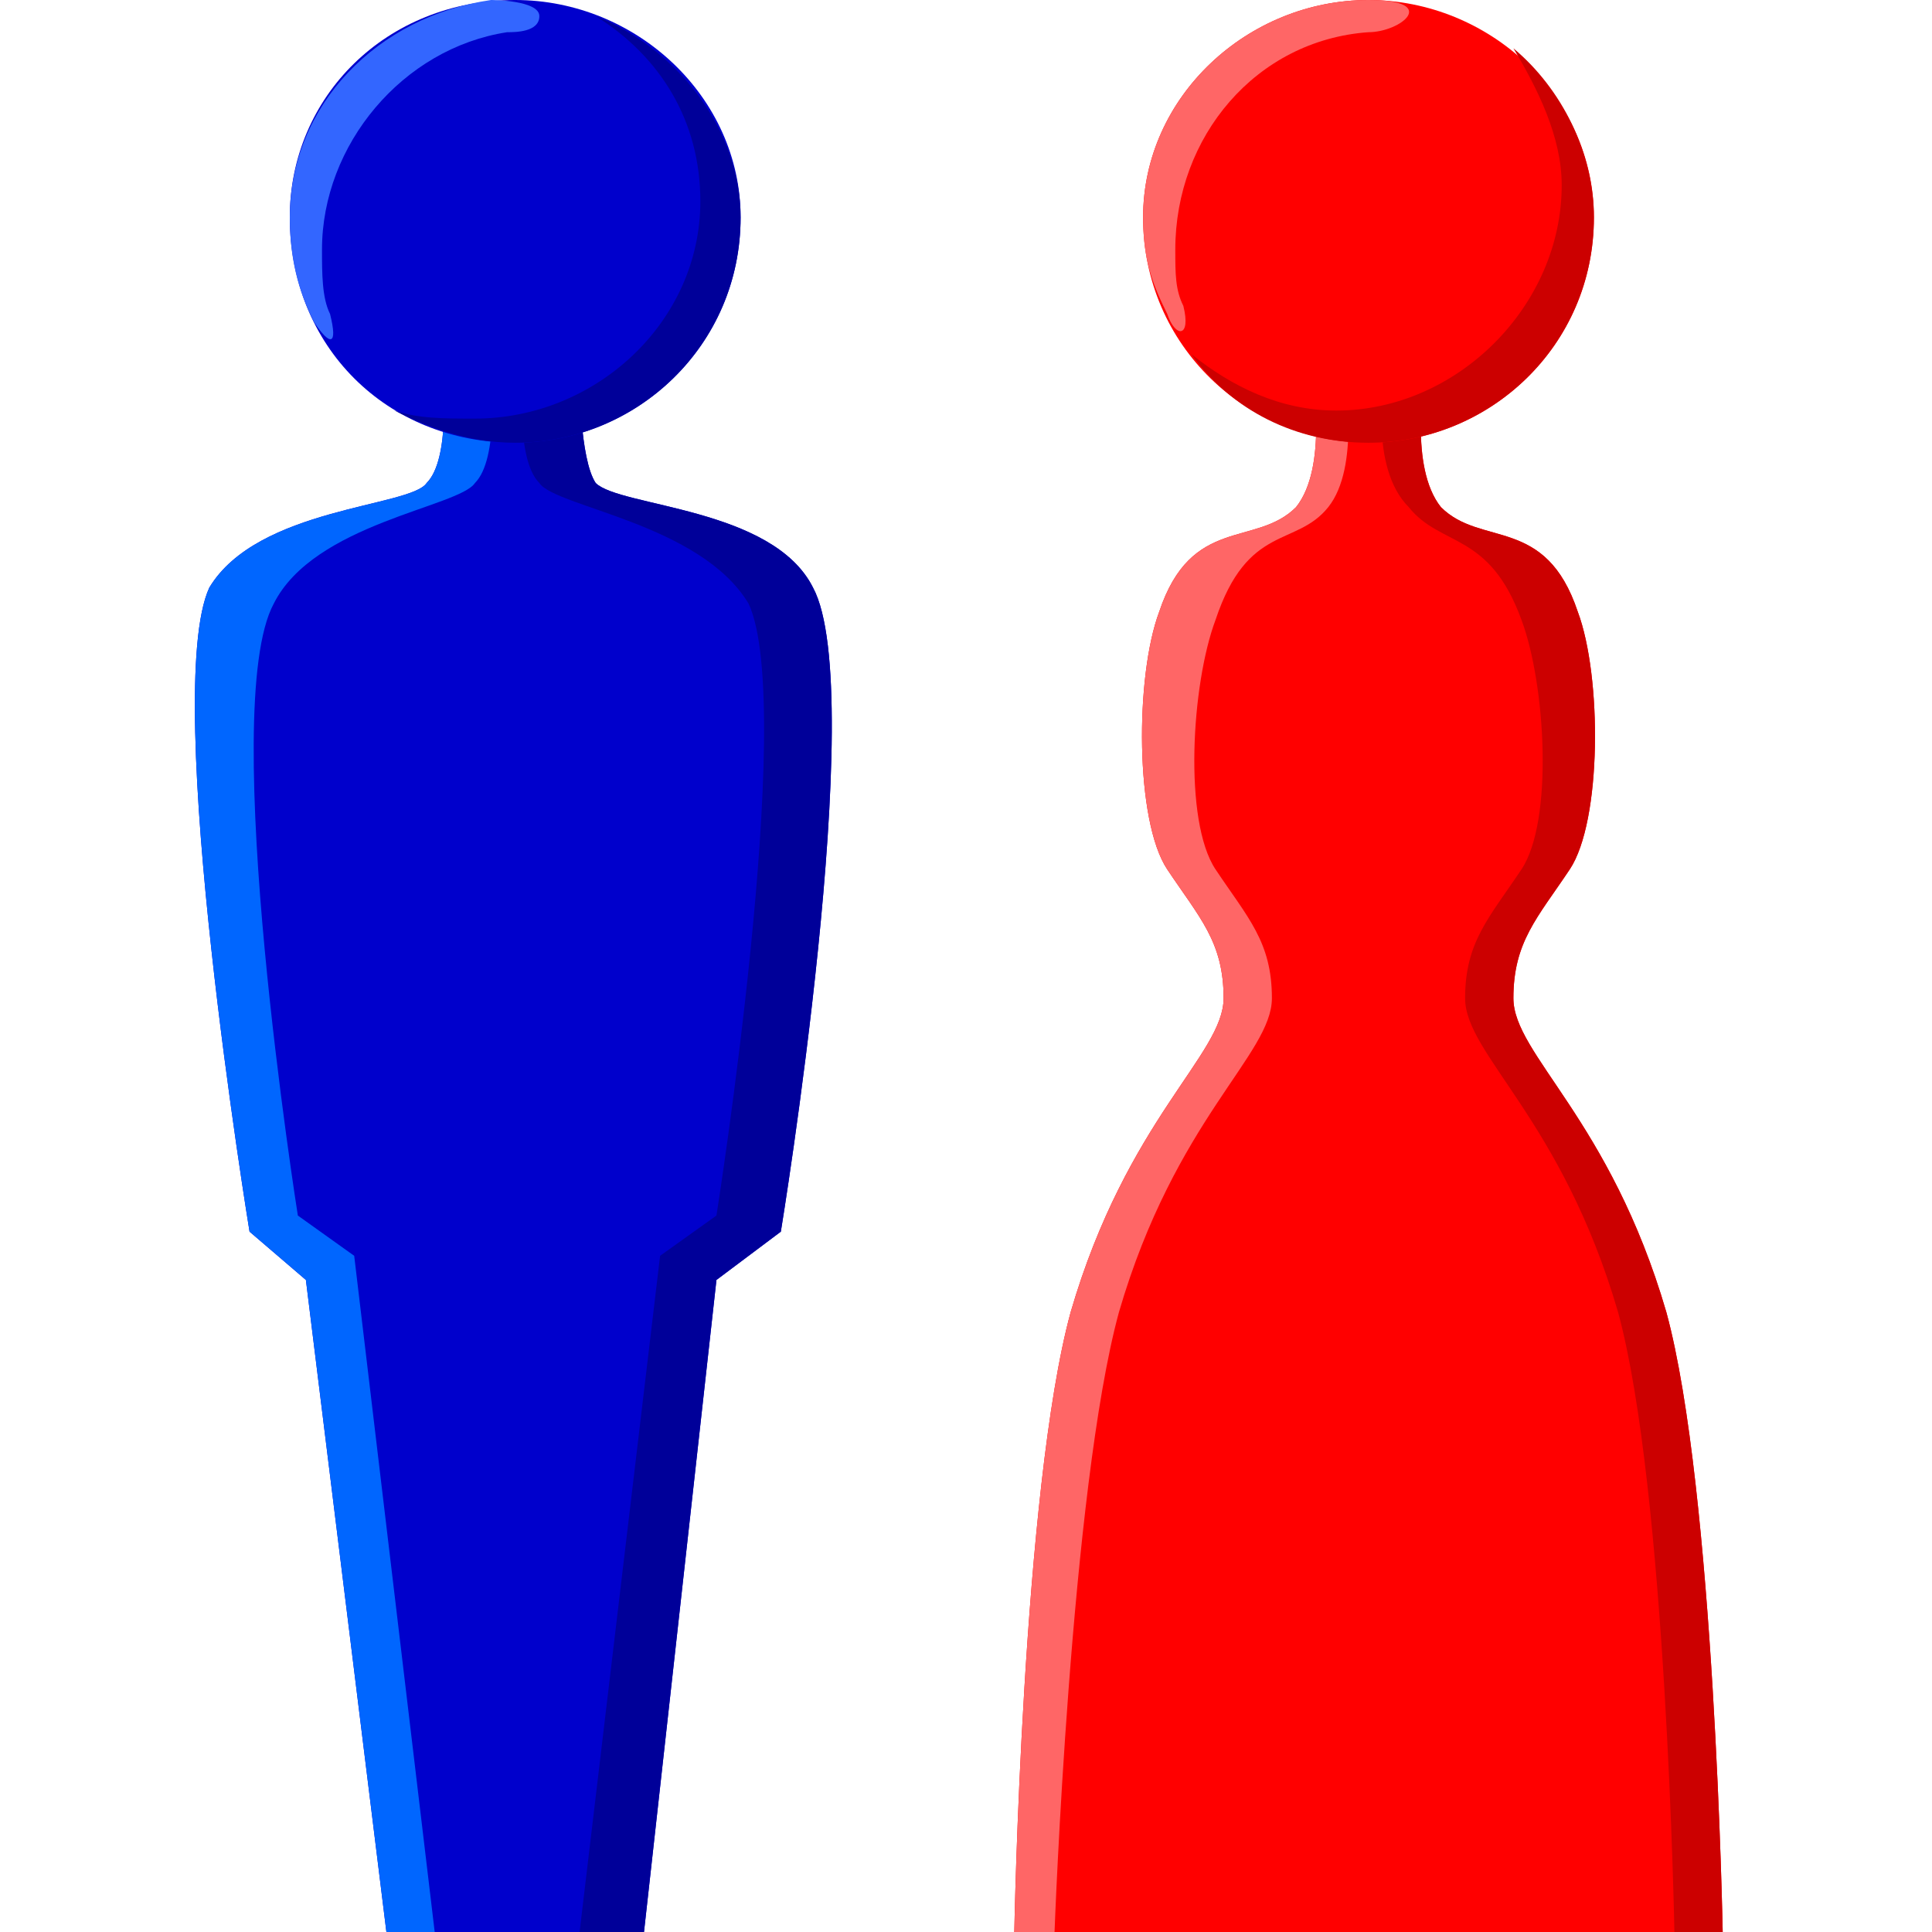
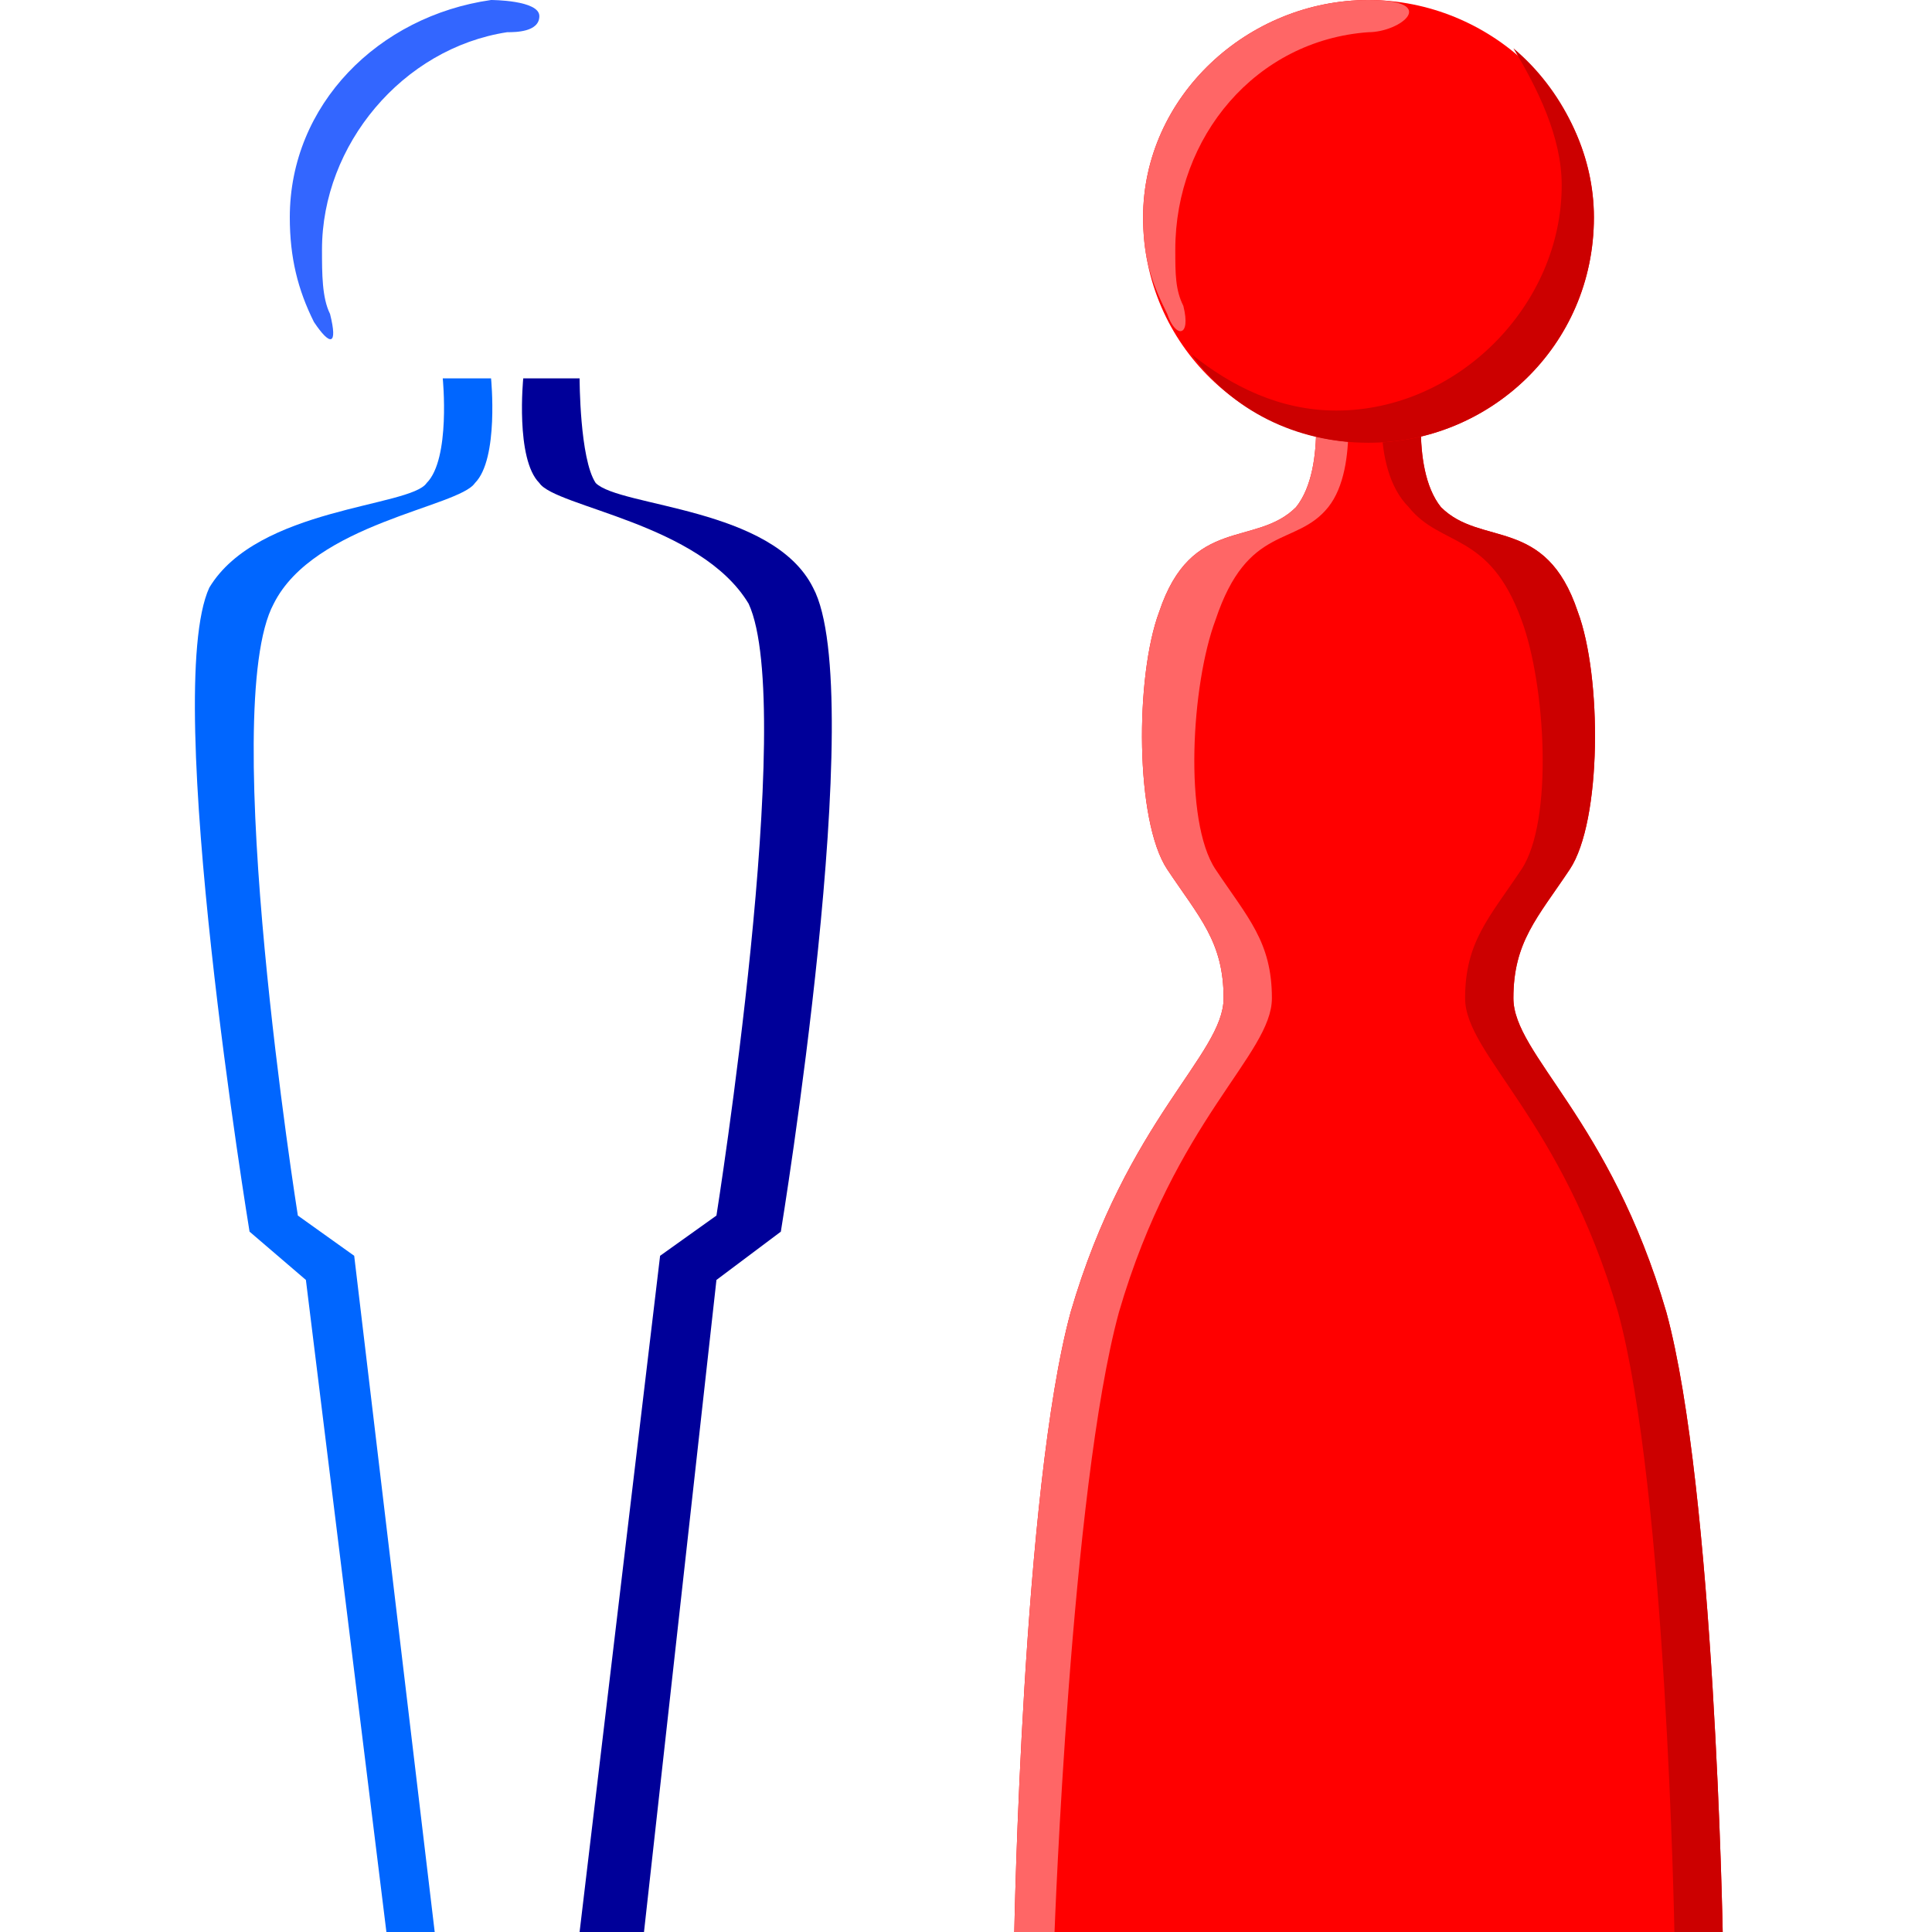
<svg xmlns="http://www.w3.org/2000/svg" height="24" width="24">
  <g transform="matrix(1,0,0,-1,-264,408)" id="KDDI_D_">
-     <path d="M271.2 403.3s0-1 .2-1.3c.3-.3 2.2-.3 2.7-1.3.7-1.3-.4-8-.4-8l-.8-.6-.9-8.1h-3.2l-1 8.1-.7.6s-1.1 6.7-.5 8c.6 1 2.5 1 2.7 1.3.3.3.2 1.3.2 1.3" fill="#00c" />
    <path d="M267.7 392.9s-1 6.3-.3 7.6c.5 1 2.3 1.2 2.5 1.5.3.3.2 1.3.2 1.3h-.6s.1-1-.2-1.3c-.2-.3-2.1-.3-2.7-1.3-.6-1.3.5-8 .5-8l.7-.6 1-8.1h.6l-1 8.4z" fill="#06f" />
    <path d="M274.1 400.7c-.5 1-2.4 1-2.7 1.3-.2.3-.2 1.3-.2 1.3h-.7s-.1-1 .2-1.3c.2-.3 2-.5 2.6-1.5.6-1.3-.4-7.6-.4-7.6l-.7-.5-1-8.4h.8l.9 8.1.8.6s1.1 6.7.4 8z" fill="#009" />
    <path d="M281.7 403.3s-.2-1.1.2-1.6c.5-.5 1.3-.1 1.7-1.3.3-.8.3-2.6-.1-3.2-.4-.6-.7-.9-.7-1.6 0-.7 1.2-1.5 1.9-3.9.6-2.2.7-7.7.7-7.7h-8.8s.1 5.5.7 7.7c.7 2.4 1.9 3.2 1.9 3.9 0 .7-.3 1-.7 1.6-.4.6-.4 2.4-.1 3.2.4 1.2 1.2.8 1.7 1.3.4.5.2 1.6.2 1.6" fill="red" />
    <path d="M279.8 395.6c0 .7-.3 1-.7 1.6-.4.6-.3 2.3 0 3.1.4 1.2 1 .9 1.4 1.4.4.5.2 1.6.2 1.6h-.4s.2-1.1-.2-1.6c-.5-.5-1.3-.1-1.7-1.3-.3-.8-.3-2.6.1-3.2.4-.6.7-.9.7-1.6 0-.7-1.2-1.5-1.9-3.9-.6-2.2-.7-7.7-.7-7.7h.5s.2 5.5.8 7.7c.7 2.4 1.9 3.2 1.9 3.9z" fill="#f66" />
    <path d="M284.7 391.7c-.7 2.4-1.9 3.2-1.9 3.9 0 .7.3 1 .7 1.6.4.6.4 2.4.1 3.2-.4 1.2-1.2.8-1.7 1.3-.4.5-.2 1.6-.2 1.6h-.5s-.2-1.1.3-1.6c.4-.5 1-.3 1.4-1.4.3-.8.4-2.5 0-3.1-.4-.6-.7-.9-.7-1.6 0-.7 1.2-1.5 1.9-3.9.6-2.2.7-7.7.7-7.7h.6s-.1 5.5-.7 7.7z" fill="#c00" />
    <path d="M283.8 405.3c0-1.6-1.3-2.8-2.8-2.8-1.5 0-2.8 1.2-2.8 2.8 0 1.5 1.3 2.7 2.8 2.7 1.5 0 2.8-1.2 2.8-2.7z" fill="red" />
    <path d="M281 407.6c.4 0 .9.4 0 .4-1.5 0-2.8-1.2-2.8-2.7 0-.5.1-.8.3-1.2.1-.3.3-.3.2.1-.1.2-.1.4-.1.7 0 1.4 1 2.6 2.4 2.7z" fill="#f66" />
    <path d="M282.8 407.4c.3-.5.6-1.1.6-1.7 0-1.5-1.3-2.8-2.8-2.8-.7 0-1.3.3-1.8.7.5-.7 1.3-1.1 2.2-1.1 1.5 0 2.8 1.2 2.8 2.8 0 .8-.4 1.6-1 2.1z" fill="#c00" />
-     <path d="M273.2 405.3c0-1.6-1.3-2.8-2.8-2.8-1.6 0-2.8 1.2-2.8 2.8 0 1.5 1.2 2.7 2.8 2.7 1.5 0 2.8-1.2 2.8-2.7z" fill="#00c" />
    <path d="M270.3 407.6c.1 0 .4 0 .4.2s-.6.2-.6.2c-1.4-.2-2.5-1.3-2.5-2.7 0-.5.1-.9.3-1.3.2-.3.3-.3.2.1-.1.2-.1.5-.1.8 0 1.3 1 2.5 2.3 2.7z" fill="#36f" />
-     <path d="M271.4 407.8c.8-.5 1.3-1.3 1.3-2.3 0-1.5-1.3-2.7-2.8-2.7-.4 0-.7 0-1 .1.4-.2.9-.4 1.5-.4 1.5 0 2.8 1.2 2.8 2.8 0 1.1-.8 2.1-1.8 2.5z" fill="#009" />
  </g>
</svg>